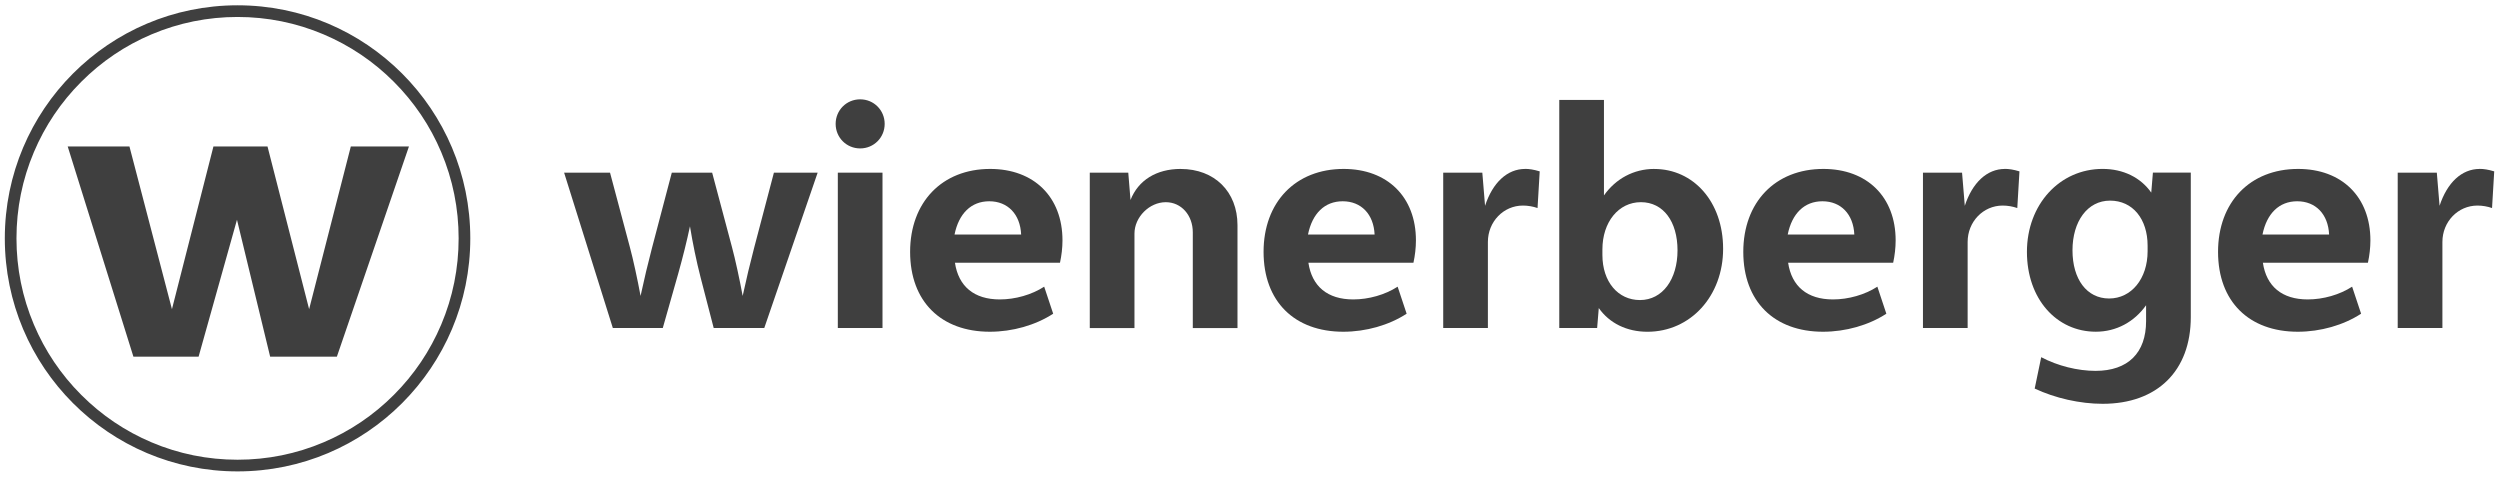
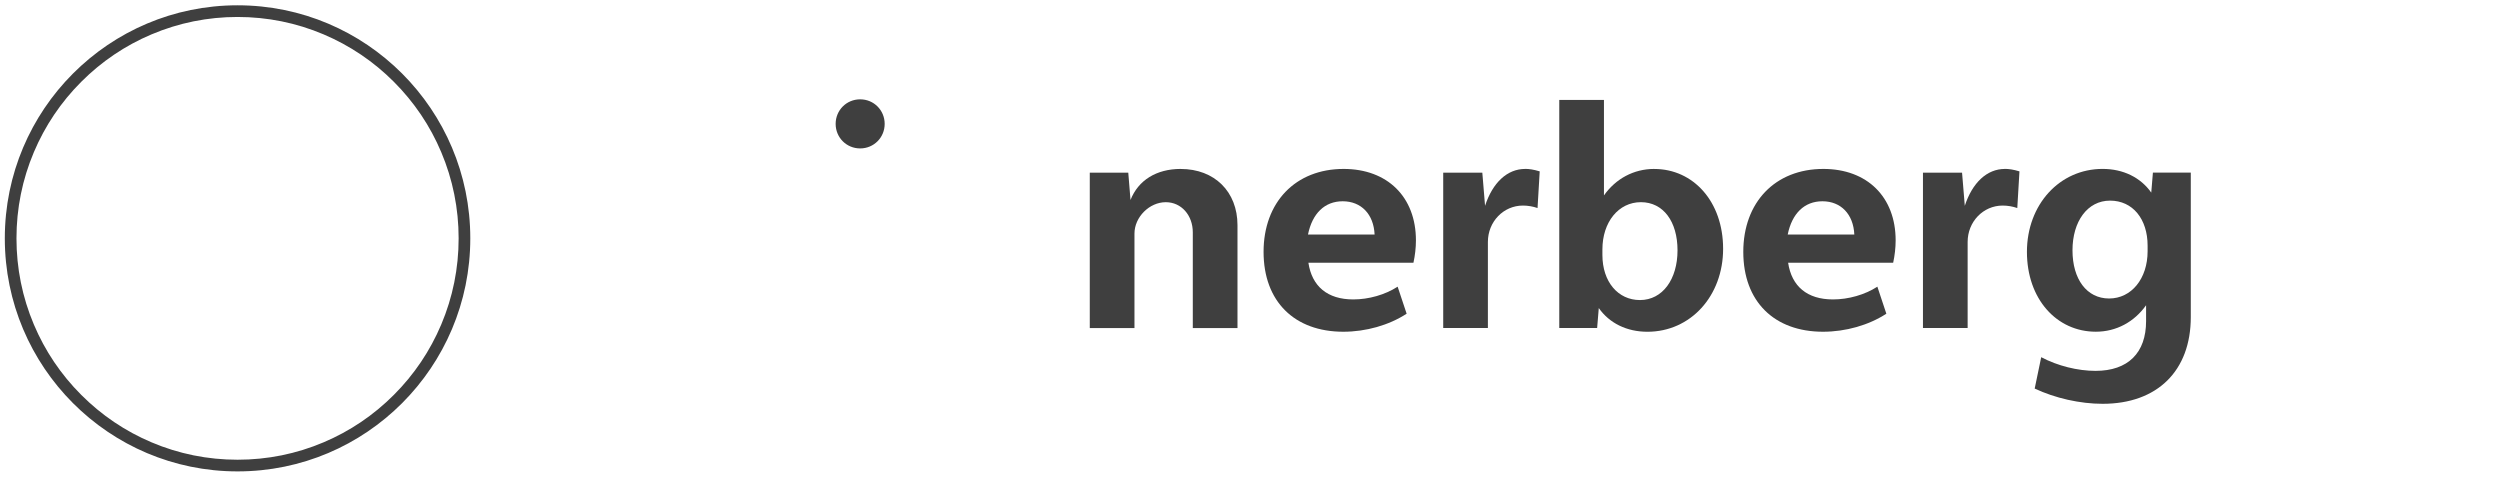
<svg xmlns="http://www.w3.org/2000/svg" width="236" height="45" viewBox="0 0 236 45" fill="none">
  <g clip-path="url(#clip0_4001_2284)">
-     <path d="M234.079 15.947C232.386 15.947 231.011 17.239 230.295 19.428L230.036 16.299H226.344V30.964H230.563V22.838C230.563 20.931 232.028 19.405 233.872 19.405C234.34 19.405 234.837 19.493 235.249 19.64L235.454 16.177C234.869 16.002 234.459 15.943 234.077 15.943" fill="#3F3F3F" />
    <path d="M189.261 15.947C187.569 15.947 186.193 17.239 185.477 19.428L185.218 16.299H181.527V30.964H185.745V22.838C185.745 20.931 187.211 19.405 189.054 19.405C189.523 19.405 190.02 19.493 190.432 19.64L190.637 16.177C190.052 16.002 189.642 15.943 189.259 15.943" fill="#3F3F3F" />
    <path d="M143.974 15.947C142.281 15.947 140.905 17.239 140.189 19.428L139.931 16.299H136.239V30.964H140.457V22.838C140.457 20.931 141.923 19.405 143.766 19.405C144.235 19.405 144.732 19.493 145.144 19.64L145.349 16.177C144.764 16.002 144.354 15.943 143.971 15.943" fill="#3F3F3F" />
    <path d="M111.459 15.947C109.174 15.947 107.452 17.009 106.72 18.88L106.509 16.301H102.875V30.967H107.094V22.049C107.094 20.494 108.501 19.087 110.052 19.087C111.517 19.087 112.6 20.32 112.6 21.932V30.967H116.819V21.258C116.819 18.091 114.651 15.95 111.459 15.95" fill="#3F3F3F" />
-     <path d="M83.308 16.299H79.09V30.964H83.308V16.299Z" fill="#3F3F3F" />
+     <path d="M83.308 16.299H79.09V30.964V16.299Z" fill="#3F3F3F" />
    <path d="M81.199 14.011C82.489 14.011 83.513 12.986 83.513 11.694C83.513 10.402 82.489 9.377 81.199 9.377C79.909 9.377 78.885 10.402 78.885 11.694C78.885 12.986 79.909 14.011 81.199 14.011Z" fill="#3F3F3F" />
-     <path d="M73.057 16.299L71.182 23.427C70.801 24.88 70.459 26.316 70.108 27.937C69.827 26.395 69.401 24.443 69.102 23.339L67.227 16.299H63.418L61.542 23.427C61.162 24.88 60.82 26.316 60.469 27.937C60.187 26.395 59.762 24.443 59.462 23.339L57.587 16.299H53.252L57.851 30.964H62.567L64.032 25.802C64.478 24.204 64.829 22.795 65.133 21.364C65.39 22.949 65.736 24.639 66.142 26.213L67.373 30.964H72.147L77.186 16.299H73.055H73.057Z" fill="#3F3F3F" />
-     <path d="M100.298 22.694C100.298 18.587 97.603 15.947 93.472 15.947C88.932 15.947 85.915 19.085 85.915 23.778C85.915 28.471 88.844 31.316 93.443 31.316C95.582 31.316 97.749 30.701 99.42 29.614L98.571 27.062C97.398 27.824 95.847 28.266 94.382 28.266C91.951 28.266 90.481 27.033 90.147 24.804H100.063C100.21 24.13 100.298 23.395 100.298 22.692V22.694ZM90.109 22.137C90.51 20.16 91.676 19 93.385 19C95.131 19 96.309 20.219 96.396 22.137H90.109Z" fill="#3F3F3F" />
    <path d="M133.664 22.694C133.664 18.587 130.969 15.947 126.838 15.947C122.298 15.947 119.281 19.085 119.281 23.778C119.281 28.471 122.21 31.316 126.809 31.316C128.948 31.316 131.115 30.701 132.786 29.614L131.937 27.062C130.764 27.824 129.213 28.266 127.748 28.266C125.316 28.266 123.846 27.033 123.513 24.804H133.429C133.576 24.13 133.664 23.395 133.664 22.692V22.694ZM123.475 22.137C123.876 20.16 125.042 19 126.75 19C128.497 19 129.675 20.219 129.762 22.137H123.475Z" fill="#3F3F3F" />
    <path d="M156.159 15.947C154.223 15.947 152.528 16.872 151.414 18.445V9.435H147.195V30.964H150.77L150.925 29.08C151.929 30.511 153.572 31.318 155.515 31.318C159.587 31.318 162.662 27.946 162.662 23.487C162.662 19.029 159.851 15.95 156.159 15.95V15.947ZM154.813 28.325C152.733 28.325 151.267 26.593 151.267 24.071V23.544C151.267 20.963 152.791 19.085 154.901 19.085C157.01 19.085 158.358 20.904 158.358 23.632C158.358 26.359 156.951 28.325 154.813 28.325Z" fill="#3F3F3F" />
    <path d="M178.949 22.694C178.949 18.587 176.255 15.947 172.124 15.947C167.583 15.947 164.567 19.085 164.567 23.778C164.567 28.471 167.496 31.316 172.095 31.316C174.233 31.316 176.401 30.701 178.071 29.614L177.223 27.062C176.05 27.824 174.499 28.266 173.033 28.266C170.602 28.266 169.132 27.033 168.799 24.804H178.715C178.861 24.13 178.949 23.395 178.949 22.692V22.694ZM168.761 22.137C169.161 20.16 170.327 19 172.036 19C173.783 19 174.96 20.219 175.048 22.137H168.761Z" fill="#3F3F3F" />
    <path d="M203.234 16.299L203.079 18.183C202.075 16.752 200.432 15.945 198.489 15.945C194.417 15.945 191.342 19.317 191.342 23.776C191.342 28.234 194.153 31.314 197.845 31.314C199.781 31.314 201.474 30.389 202.59 28.816V30.317C202.59 33.308 200.891 35.01 197.816 35.01C196.145 35.01 194.241 34.541 192.69 33.719L192.075 36.681C194.009 37.589 196.353 38.119 198.491 38.119C203.646 38.119 206.811 35.01 206.811 29.934V16.294H203.236L203.234 16.299ZM202.734 23.72C202.734 26.3 201.21 28.178 199.101 28.178C196.992 28.178 195.643 26.359 195.643 23.631C195.643 20.904 197.05 18.939 199.189 18.939C201.327 18.939 202.734 20.67 202.734 23.192V23.72Z" fill="#3F3F3F" />
-     <path d="M223.766 22.694C223.766 18.587 221.072 15.947 216.941 15.947C212.401 15.947 209.384 19.085 209.384 23.778C209.384 28.471 212.313 31.316 216.912 31.316C219.05 31.316 221.218 30.701 222.888 29.614L222.04 27.062C220.867 27.824 219.316 28.266 217.85 28.266C215.419 28.266 213.949 27.033 213.616 24.804H223.532C223.679 24.13 223.766 23.395 223.766 22.692V22.694ZM213.58 22.137C213.981 20.16 215.147 19 216.855 19C218.602 19 219.78 20.219 219.867 22.137H213.58Z" fill="#3F3F3F" />
-     <path d="M6.39 13.824H12.219L16.232 29.186L20.149 13.824H25.252L29.181 29.186L33.118 13.824H38.606L31.801 33.669H25.502L22.371 20.746L18.747 33.669H12.594L6.39 13.824Z" fill="#3F3F3F" />
    <path d="M22.425 0.5C10.291 0.5 0.454 10.35 0.454 22.5C0.454 34.65 10.291 44.5 22.425 44.5C34.558 44.5 44.396 34.65 44.396 22.5C44.396 10.35 34.558 0.5 22.425 0.5ZM22.425 1.602C25.243 1.602 27.976 2.155 30.547 3.245C33.032 4.298 35.265 5.804 37.181 7.724C39.099 9.643 40.605 11.879 41.654 14.367C42.743 16.944 43.295 19.68 43.295 22.5C43.295 25.32 42.743 28.059 41.654 30.633C40.603 33.121 39.099 35.357 37.181 37.276C35.265 39.196 33.032 40.704 30.547 41.755C27.974 42.846 25.241 43.398 22.425 43.398C19.609 43.398 16.874 42.846 14.303 41.755C11.818 40.702 9.585 39.196 7.669 37.276C5.751 35.357 4.245 33.121 3.196 30.633C2.106 28.056 1.555 25.32 1.555 22.5C1.555 19.68 2.106 16.941 3.196 14.367C4.247 11.879 5.751 9.643 7.669 7.724C9.585 5.804 11.818 4.296 14.303 3.245C16.876 2.155 19.609 1.602 22.425 1.602Z" fill="#3F3F3F" />
  </g>
  <defs>
    <clipPath id="clip0_4001_2284">
      <rect width="235" height="44" fill="white" transform="translate(0.454 0.5)" />
    </clipPath>
  </defs>
</svg>